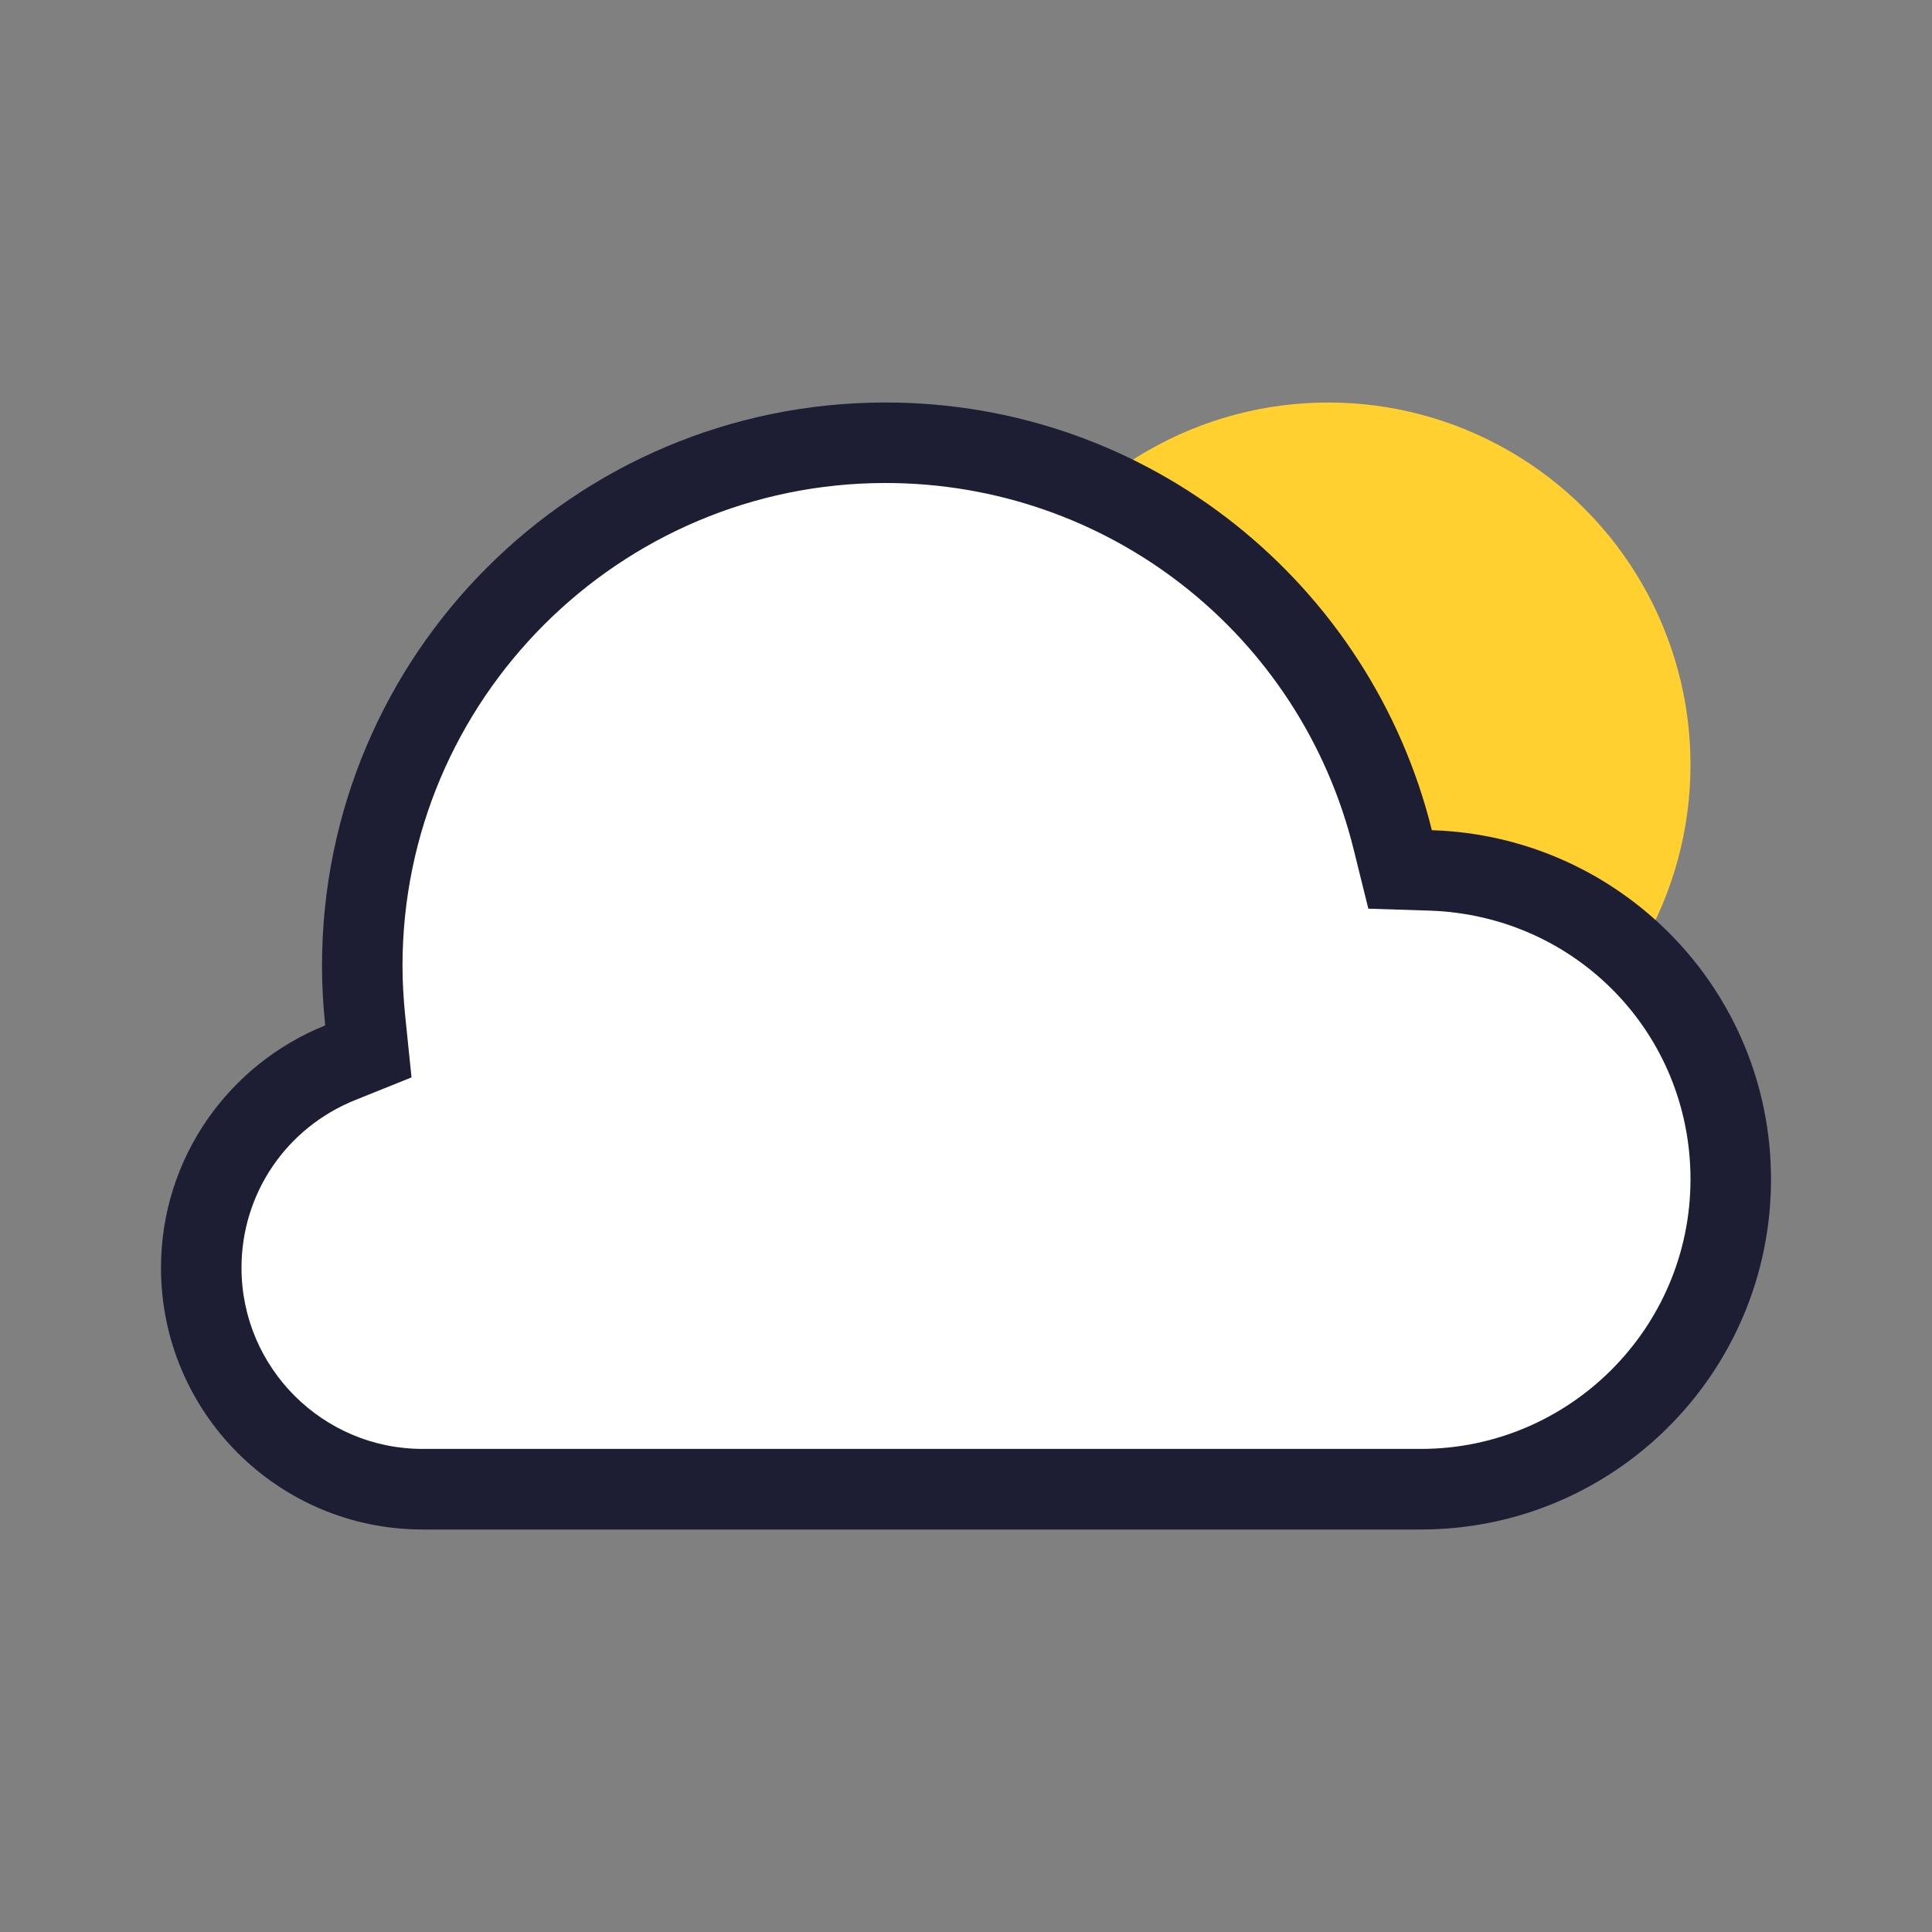
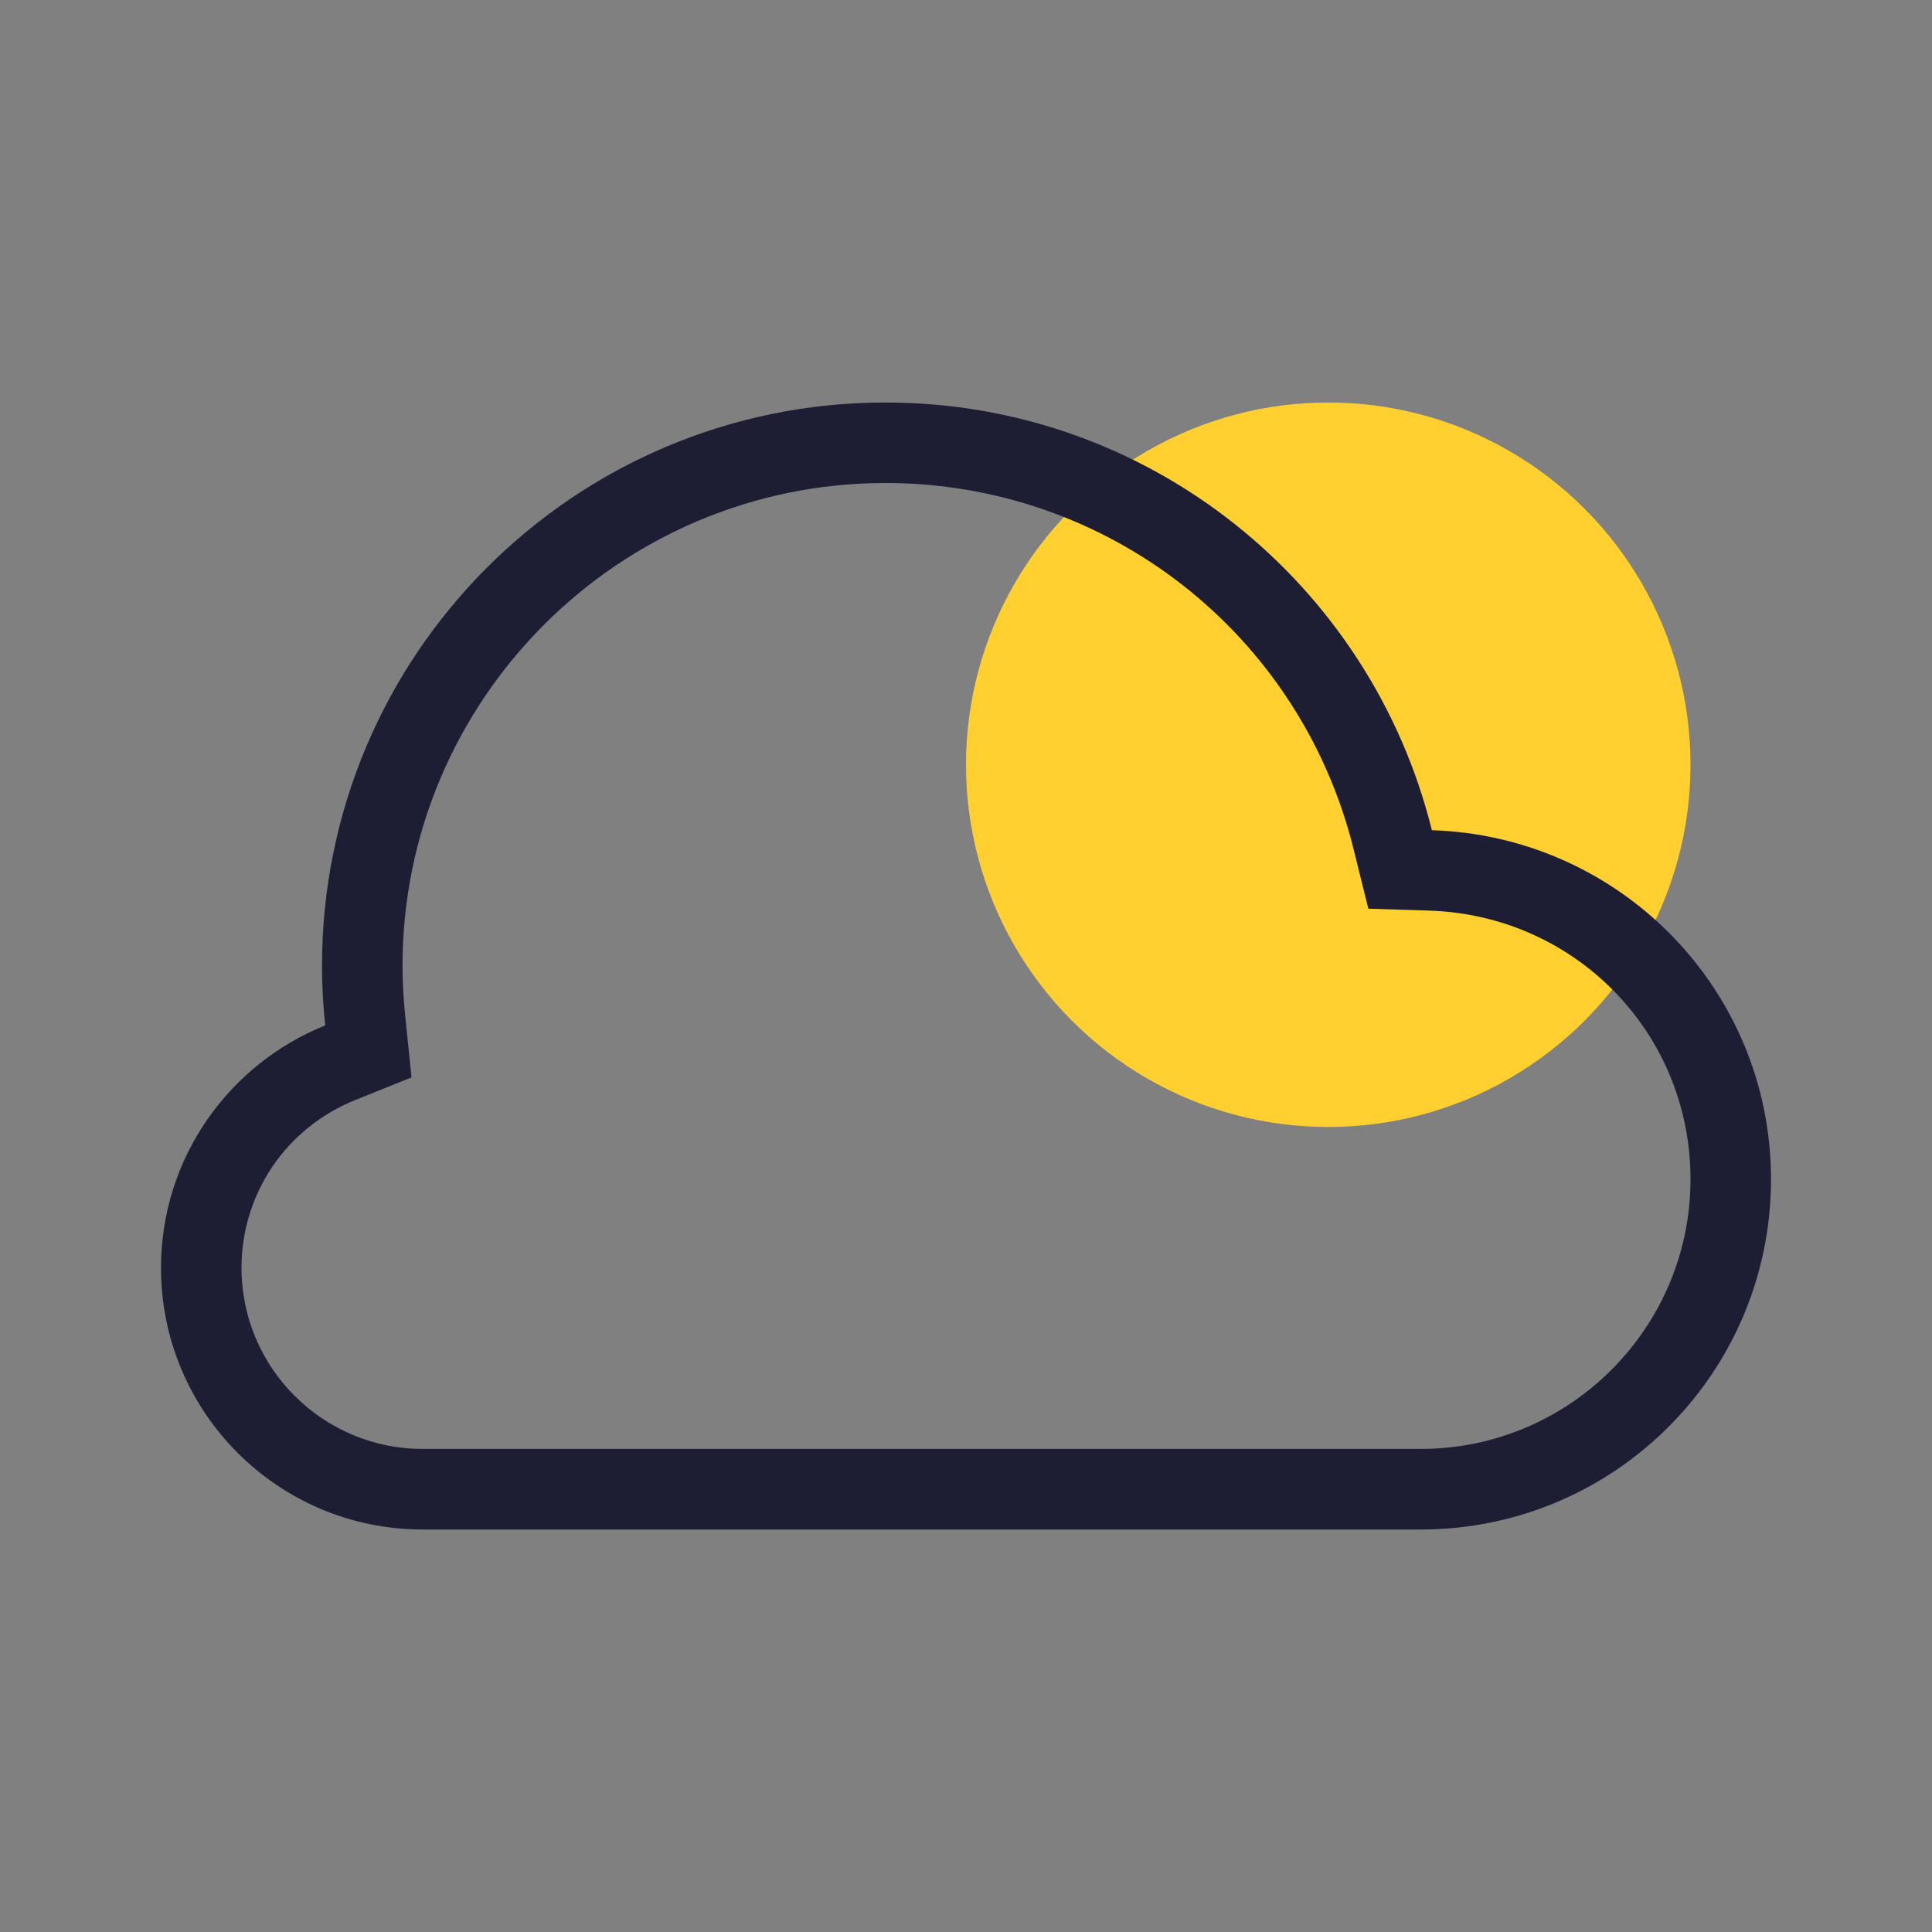
<svg xmlns="http://www.w3.org/2000/svg" version="1.1" id="partly_x5F_cloudy_x5F_day" x="0px" y="0px" viewBox="0 0 24 24" enable-background="new 0 0 24 24" xml:space="preserve">
  <rect x="0" y="0" width="24" height="24" fill="#808080" stroke="none" />
  <g>
    <rect fill="none" width="24" height="24" />
    <circle fill-rule="evenodd" clip-rule="evenodd" fill="#FFD02F" cx="16.5" cy="9.5" r="4.5" />
    <g>
-       <path fill-rule="evenodd" clip-rule="evenodd" fill="#FFFFFF" d="M5.25,18.5c-1.517,0-2.75-1.233-2.75-2.749    c0-1.127,0.678-2.127,1.727-2.548l0.35-0.141L4.537,12.686C4.514,12.461,4.5,12.232,4.5,12.001    c0-3.584,2.916-6.5,6.5-6.5c2.991,0,5.583,2.029,6.302,4.933l0.091,0.368l0.379,0.012    c2.091,0.066,3.728,1.752,3.728,3.837c0,2.123-1.728,3.85-3.851,3.85H5.25z" />
      <path fill="#1D1D33" d="M11,6c2.761,0,5.153,1.872,5.816,4.553l0.182,0.735l0.757,0.024    c1.819,0.058,3.245,1.524,3.245,3.337c0,1.847-1.503,3.35-3.35,3.35h-12.4c-1.241,0-2.25-1.009-2.25-2.25    c0-0.921,0.555-1.739,1.413-2.084l0.699-0.281l-0.077-0.75c-0.023-0.226-0.035-0.434-0.035-0.635    C5,8.692,7.691,6,11,6 M11,5c-3.866,0-7,3.133-7,7c0,0.25,0.015,0.496,0.04,0.738    c-1.194,0.48-2.04,1.645-2.04,3.012c0,1.794,1.455,3.25,3.25,3.25h12.4c2.403,0,4.35-1.948,4.35-4.35    c0-2.356-1.875-4.263-4.213-4.337C17.032,7.263,14.284,5,11,5L11,5z" />
    </g>
  </g>
</svg>